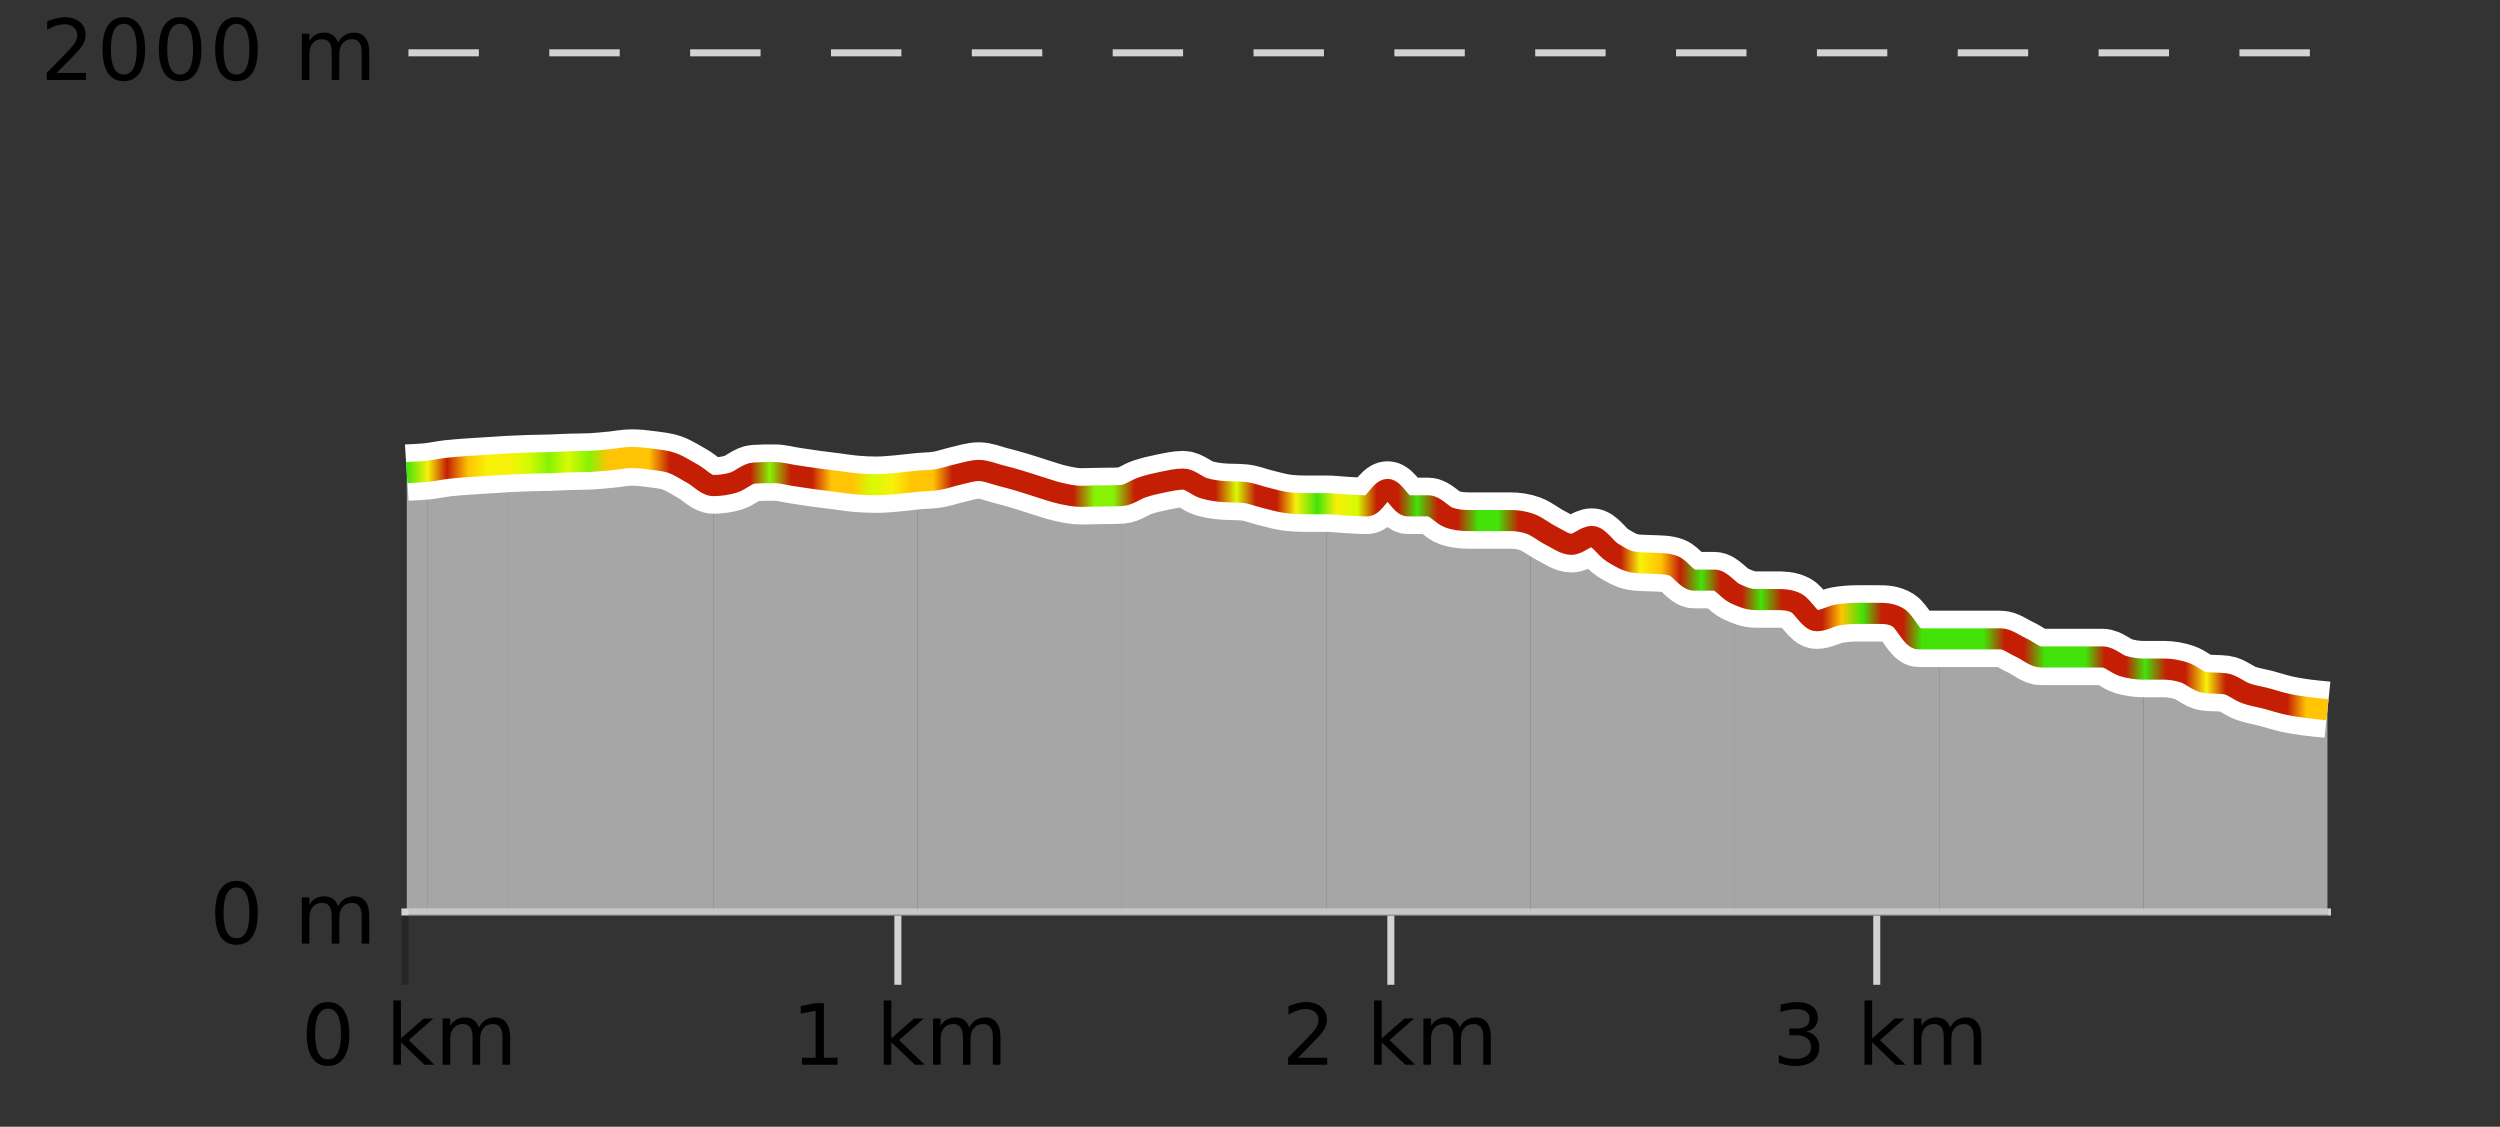
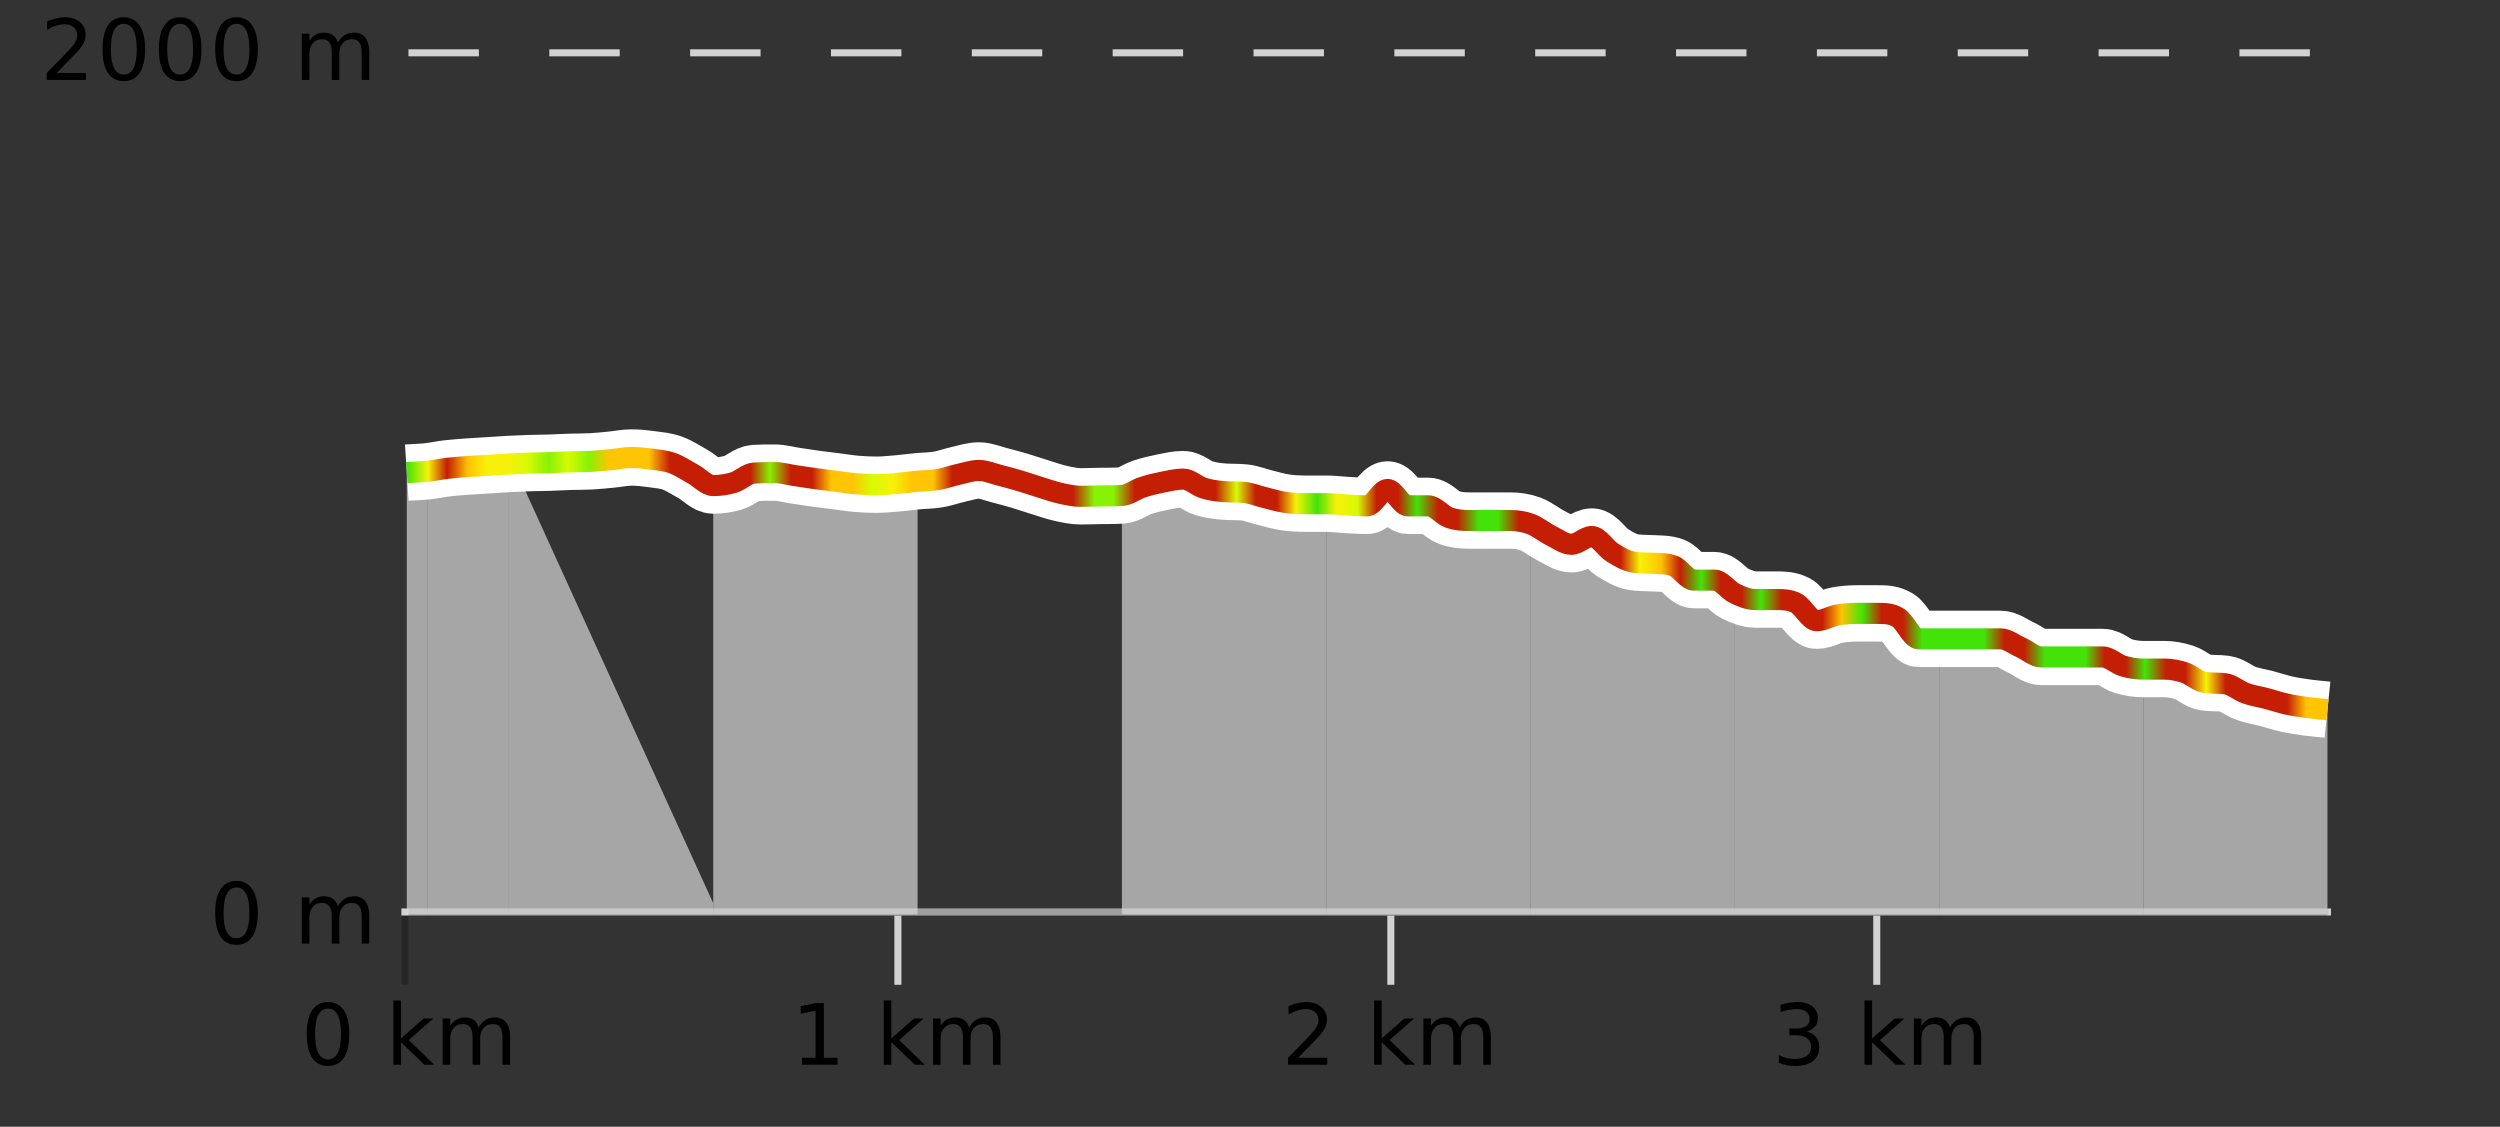
<svg xmlns="http://www.w3.org/2000/svg" width="355pt" height="160pt" viewBox="0 0 355 160" version="1.1">
  <rect x="0" y="0" width="355" height="160" fill="#333333" stroke="none" />
  <defs>
    <clipPath id="clip1">
      <path d="M 304 95 L 330.5 95 L 330.5 129.84 L 304 129.84 Z M 304 95 " />
    </clipPath>
    <clipPath id="clip2">
      <path d="M 275 90 L 305 90 L 305 129.84 L 275 129.84 Z M 275 90 " />
    </clipPath>
    <clipPath id="clip3">
      <path d="M 246 84 L 276 84 L 276 129.84 L 246 129.84 Z M 246 84 " />
    </clipPath>
    <clipPath id="clip4">
      <path d="M 217 74 L 247 74 L 247 129.84 L 217 129.84 Z M 217 74 " />
    </clipPath>
    <clipPath id="clip5">
      <path d="M 188 69 L 218 69 L 218 129.84 L 188 129.84 Z M 188 69 " />
    </clipPath>
    <clipPath id="clip6">
      <path d="M 159 68 L 189 68 L 189 129.84 L 159 129.84 Z M 159 68 " />
    </clipPath>
    <clipPath id="clip7">
-       <path d="M 130 66 L 160 66 L 160 129.84 L 130 129.84 Z M 130 66 " />
-     </clipPath>
+       </clipPath>
    <clipPath id="clip8">
      <path d="M 101 67 L 131 67 L 131 129.84 L 101 129.84 Z M 101 67 " />
    </clipPath>
    <clipPath id="clip9">
-       <path d="M 72 64 L 102 64 L 102 129.84 L 72 129.84 Z M 72 64 " />
+       <path d="M 72 64 L 102 129.84 L 72 129.84 Z M 72 64 " />
    </clipPath>
    <clipPath id="clip10">
      <path d="M 60 65 L 73 65 L 73 129.84 L 60 129.84 Z M 60 65 " />
    </clipPath>
    <clipPath id="clip11">
      <path d="M 57.762 66 L 61 66 L 61 129.84 L 57.762 129.84 Z M 57.762 66 " />
    </clipPath>
    <clipPath id="clip12">
      <path d="M 53.762 3.199 L 334.5 3.199 L 334.5 133.84 L 53.762 133.84 Z M 53.762 3.199 " />
    </clipPath>
    <clipPath id="clip13">
      <path d="M 56.262 22 L 332 22 L 332 131.34 L 56.262 131.34 Z M 56.262 22 " />
    </clipPath>
    <linearGradient id="linear0" gradientUnits="userSpaceOnUse" x1="57.76" y1="0" x2="330.5" y2="0">
      <stop offset="0" style="stop-color:rgb(26.275%,89.02%,3.529%);stop-opacity:1;" />
      <stop offset="0.011" style="stop-color:rgb(96.863%,94.51%,3.529%);stop-opacity:1;" />
      <stop offset="0.021" style="stop-color:rgb(76.863%,11.765%,1.569%);stop-opacity:1;" />
      <stop offset="0.032" style="stop-color:rgb(100%,76.863%,1.176%);stop-opacity:1;" />
      <stop offset="0.042" style="stop-color:rgb(96.863%,94.51%,3.529%);stop-opacity:1;" />
      <stop offset="0.053" style="stop-color:rgb(96.863%,94.51%,3.529%);stop-opacity:1;" />
      <stop offset="0.063" style="stop-color:rgb(84.314%,98.039%,1.176%);stop-opacity:1;" />
      <stop offset="0.074" style="stop-color:rgb(52.941%,94.902%,1.569%);stop-opacity:1;" />
      <stop offset="0.084" style="stop-color:rgb(84.314%,98.039%,1.176%);stop-opacity:1;" />
      <stop offset="0.095" style="stop-color:rgb(52.941%,94.902%,1.569%);stop-opacity:1;" />
      <stop offset="0.105" style="stop-color:rgb(100%,76.863%,1.176%);stop-opacity:1;" />
      <stop offset="0.116" style="stop-color:rgb(100%,76.863%,1.176%);stop-opacity:1;" />
      <stop offset="0.126" style="stop-color:rgb(100%,76.863%,1.176%);stop-opacity:1;" />
      <stop offset="0.137" style="stop-color:rgb(76.863%,11.765%,1.569%);stop-opacity:1;" />
      <stop offset="0.147" style="stop-color:rgb(76.863%,11.765%,1.569%);stop-opacity:1;" />
      <stop offset="0.158" style="stop-color:rgb(76.863%,11.765%,1.569%);stop-opacity:1;" />
      <stop offset="0.168" style="stop-color:rgb(76.863%,11.765%,1.569%);stop-opacity:1;" />
      <stop offset="0.179" style="stop-color:rgb(76.863%,11.765%,1.569%);stop-opacity:1;" />
      <stop offset="0.189" style="stop-color:rgb(52.941%,94.902%,1.569%);stop-opacity:1;" />
      <stop offset="0.2" style="stop-color:rgb(76.863%,11.765%,1.569%);stop-opacity:1;" />
      <stop offset="0.211" style="stop-color:rgb(76.863%,11.765%,1.569%);stop-opacity:1;" />
      <stop offset="0.221" style="stop-color:rgb(100%,76.863%,1.176%);stop-opacity:1;" />
      <stop offset="0.232" style="stop-color:rgb(100%,76.863%,1.176%);stop-opacity:1;" />
      <stop offset="0.242" style="stop-color:rgb(84.314%,98.039%,1.176%);stop-opacity:1;" />
      <stop offset="0.253" style="stop-color:rgb(96.863%,94.51%,3.529%);stop-opacity:1;" />
      <stop offset="0.263" style="stop-color:rgb(100%,76.863%,1.176%);stop-opacity:1;" />
      <stop offset="0.274" style="stop-color:rgb(100%,76.863%,1.176%);stop-opacity:1;" />
      <stop offset="0.284" style="stop-color:rgb(76.863%,11.765%,1.569%);stop-opacity:1;" />
      <stop offset="0.295" style="stop-color:rgb(76.863%,11.765%,1.569%);stop-opacity:1;" />
      <stop offset="0.305" style="stop-color:rgb(76.863%,11.765%,1.569%);stop-opacity:1;" />
      <stop offset="0.316" style="stop-color:rgb(76.863%,11.765%,1.569%);stop-opacity:1;" />
      <stop offset="0.326" style="stop-color:rgb(76.863%,11.765%,1.569%);stop-opacity:1;" />
      <stop offset="0.337" style="stop-color:rgb(76.863%,11.765%,1.569%);stop-opacity:1;" />
      <stop offset="0.347" style="stop-color:rgb(76.863%,11.765%,1.569%);stop-opacity:1;" />
      <stop offset="0.358" style="stop-color:rgb(52.941%,94.902%,1.569%);stop-opacity:1;" />
      <stop offset="0.368" style="stop-color:rgb(52.941%,94.902%,1.569%);stop-opacity:1;" />
      <stop offset="0.379" style="stop-color:rgb(76.863%,11.765%,1.569%);stop-opacity:1;" />
      <stop offset="0.389" style="stop-color:rgb(76.863%,11.765%,1.569%);stop-opacity:1;" />
      <stop offset="0.4" style="stop-color:rgb(76.863%,11.765%,1.569%);stop-opacity:1;" />
      <stop offset="0.411" style="stop-color:rgb(76.863%,11.765%,1.569%);stop-opacity:1;" />
      <stop offset="0.421" style="stop-color:rgb(76.863%,11.765%,1.569%);stop-opacity:1;" />
      <stop offset="0.432" style="stop-color:rgb(84.314%,98.039%,1.176%);stop-opacity:1;" />
      <stop offset="0.442" style="stop-color:rgb(76.863%,11.765%,1.569%);stop-opacity:1;" />
      <stop offset="0.453" style="stop-color:rgb(76.863%,11.765%,1.569%);stop-opacity:1;" />
      <stop offset="0.463" style="stop-color:rgb(96.863%,94.51%,3.529%);stop-opacity:1;" />
      <stop offset="0.474" style="stop-color:rgb(26.275%,89.02%,3.529%);stop-opacity:1;" />
      <stop offset="0.484" style="stop-color:rgb(96.863%,94.51%,3.529%);stop-opacity:1;" />
      <stop offset="0.495" style="stop-color:rgb(84.314%,98.039%,1.176%);stop-opacity:1;" />
      <stop offset="0.505" style="stop-color:rgb(76.863%,11.765%,1.569%);stop-opacity:1;" />
      <stop offset="0.516" style="stop-color:rgb(76.863%,11.765%,1.569%);stop-opacity:1;" />
      <stop offset="0.526" style="stop-color:rgb(26.275%,89.02%,3.529%);stop-opacity:1;" />
      <stop offset="0.537" style="stop-color:rgb(76.863%,11.765%,1.569%);stop-opacity:1;" />
      <stop offset="0.547" style="stop-color:rgb(76.863%,11.765%,1.569%);stop-opacity:1;" />
      <stop offset="0.558" style="stop-color:rgb(26.275%,89.02%,3.529%);stop-opacity:1;" />
      <stop offset="0.568" style="stop-color:rgb(26.275%,89.02%,3.529%);stop-opacity:1;" />
      <stop offset="0.579" style="stop-color:rgb(76.863%,11.765%,1.569%);stop-opacity:1;" />
      <stop offset="0.589" style="stop-color:rgb(76.863%,11.765%,1.569%);stop-opacity:1;" />
      <stop offset="0.6" style="stop-color:rgb(76.863%,11.765%,1.569%);stop-opacity:1;" />
      <stop offset="0.611" style="stop-color:rgb(76.863%,11.765%,1.569%);stop-opacity:1;" />
      <stop offset="0.621" style="stop-color:rgb(76.863%,11.765%,1.569%);stop-opacity:1;" />
      <stop offset="0.632" style="stop-color:rgb(76.863%,11.765%,1.569%);stop-opacity:1;" />
      <stop offset="0.642" style="stop-color:rgb(96.863%,94.51%,3.529%);stop-opacity:1;" />
      <stop offset="0.653" style="stop-color:rgb(100%,76.863%,1.176%);stop-opacity:1;" />
      <stop offset="0.663" style="stop-color:rgb(76.863%,11.765%,1.569%);stop-opacity:1;" />
      <stop offset="0.674" style="stop-color:rgb(26.275%,89.02%,3.529%);stop-opacity:1;" />
      <stop offset="0.684" style="stop-color:rgb(76.863%,11.765%,1.569%);stop-opacity:1;" />
      <stop offset="0.695" style="stop-color:rgb(76.863%,11.765%,1.569%);stop-opacity:1;" />
      <stop offset="0.705" style="stop-color:rgb(26.275%,89.02%,3.529%);stop-opacity:1;" />
      <stop offset="0.716" style="stop-color:rgb(76.863%,11.765%,1.569%);stop-opacity:1;" />
      <stop offset="0.726" style="stop-color:rgb(76.863%,11.765%,1.569%);stop-opacity:1;" />
      <stop offset="0.737" style="stop-color:rgb(76.863%,11.765%,1.569%);stop-opacity:1;" />
      <stop offset="0.747" style="stop-color:rgb(100%,76.863%,1.176%);stop-opacity:1;" />
      <stop offset="0.758" style="stop-color:rgb(26.275%,89.02%,3.529%);stop-opacity:1;" />
      <stop offset="0.768" style="stop-color:rgb(76.863%,11.765%,1.569%);stop-opacity:1;" />
      <stop offset="0.779" style="stop-color:rgb(76.863%,11.765%,1.569%);stop-opacity:1;" />
      <stop offset="0.789" style="stop-color:rgb(26.275%,89.02%,3.529%);stop-opacity:1;" />
      <stop offset="0.8" style="stop-color:rgb(26.275%,89.02%,3.529%);stop-opacity:1;" />
      <stop offset="0.811" style="stop-color:rgb(26.275%,89.02%,3.529%);stop-opacity:1;" />
      <stop offset="0.821" style="stop-color:rgb(26.275%,89.02%,3.529%);stop-opacity:1;" />
      <stop offset="0.832" style="stop-color:rgb(76.863%,11.765%,1.569%);stop-opacity:1;" />
      <stop offset="0.842" style="stop-color:rgb(76.863%,11.765%,1.569%);stop-opacity:1;" />
      <stop offset="0.853" style="stop-color:rgb(26.275%,89.02%,3.529%);stop-opacity:1;" />
      <stop offset="0.863" style="stop-color:rgb(26.275%,89.02%,3.529%);stop-opacity:1;" />
      <stop offset="0.874" style="stop-color:rgb(26.275%,89.02%,3.529%);stop-opacity:1;" />
      <stop offset="0.884" style="stop-color:rgb(76.863%,11.765%,1.569%);stop-opacity:1;" />
      <stop offset="0.895" style="stop-color:rgb(76.863%,11.765%,1.569%);stop-opacity:1;" />
      <stop offset="0.905" style="stop-color:rgb(26.275%,89.02%,3.529%);stop-opacity:1;" />
      <stop offset="0.916" style="stop-color:rgb(76.863%,11.765%,1.569%);stop-opacity:1;" />
      <stop offset="0.926" style="stop-color:rgb(76.863%,11.765%,1.569%);stop-opacity:1;" />
      <stop offset="0.937" style="stop-color:rgb(96.863%,94.51%,3.529%);stop-opacity:1;" />
      <stop offset="0.947" style="stop-color:rgb(76.863%,11.765%,1.569%);stop-opacity:1;" />
      <stop offset="0.958" style="stop-color:rgb(76.863%,11.765%,1.569%);stop-opacity:1;" />
      <stop offset="0.968" style="stop-color:rgb(76.863%,11.765%,1.569%);stop-opacity:1;" />
      <stop offset="0.979" style="stop-color:rgb(76.863%,11.765%,1.569%);stop-opacity:1;" />
      <stop offset="0.989" style="stop-color:rgb(100%,76.863%,1.176%);stop-opacity:1;" />
      <stop offset="1" style="stop-color:rgb(100%,76.863%,1.176%);stop-opacity:1;" />
    </linearGradient>
  </defs>
  <g id="surface1">
    <path style="fill:none;stroke-width:1;stroke-linecap:butt;stroke-linejoin:miter;stroke:rgb(0%,0%,0%);stroke-opacity:0.247;stroke-miterlimit:10;" d="M 57.5 130 L 57.5 139.84 " />
    <path style="fill:none;stroke-width:1;stroke-linecap:butt;stroke-linejoin:miter;stroke:rgb(82.353%,82.353%,82.353%);stroke-opacity:1;stroke-miterlimit:10;" d="M 127.5 130 L 127.5 139.84 " />
    <path style="fill:none;stroke-width:1;stroke-linecap:butt;stroke-linejoin:miter;stroke:rgb(82.353%,82.353%,82.353%);stroke-opacity:1;stroke-miterlimit:10;" d="M 197.5 130 L 197.5 139.84 " />
    <path style="fill:none;stroke-width:1;stroke-linecap:butt;stroke-linejoin:miter;stroke:rgb(82.353%,82.353%,82.353%);stroke-opacity:1;stroke-miterlimit:10;" d="M 266.5 130 L 266.5 139.84 " />
    <path style="fill:none;stroke-width:1;stroke-linecap:butt;stroke-linejoin:miter;stroke:rgb(82.353%,82.353%,82.353%);stroke-opacity:1;stroke-miterlimit:10;" d="M 57 129.5 L 331 129.5 " />
    <path style=" stroke:none;fill-rule:nonzero;fill:rgb(0%,0%,0%);fill-opacity:1;" d="M 46.574 143.227 C 45.969 143.227 45.512 143.531 45.199 144.133 C 44.895 144.727 44.746 145.629 44.746 146.836 C 44.746 148.035 44.895 148.938 45.199 149.539 C 45.512 150.133 45.969 150.43 46.574 150.43 C 47.188 150.43 47.645 150.133 47.949 149.539 C 48.262 148.938 48.418 148.035 48.418 146.836 C 48.418 145.629 48.262 144.727 47.949 144.133 C 47.645 143.531 47.188 143.227 46.574 143.227 Z M 46.574 142.289 C 47.551 142.289 48.301 142.68 48.824 143.461 C 49.344 144.234 49.605 145.359 49.605 146.836 C 49.605 148.305 49.344 149.43 48.824 150.211 C 48.301 150.984 47.551 151.367 46.574 151.367 C 45.594 151.367 44.844 150.984 44.324 150.211 C 43.812 149.43 43.559 148.305 43.559 146.836 C 43.559 145.359 43.812 144.234 44.324 143.461 C 44.844 142.68 45.594 142.289 46.574 142.289 Z M 55.855 142.07 L 56.934 142.07 L 56.934 147.461 L 60.152 144.633 L 61.527 144.633 L 58.043 147.695 L 61.684 151.195 L 60.277 151.195 L 56.934 147.992 L 56.934 151.195 L 55.855 151.195 Z M 67.996 145.898 C 68.266 145.41 68.59 145.051 68.965 144.82 C 69.34 144.594 69.781 144.477 70.293 144.477 C 70.98 144.477 71.504 144.719 71.871 145.195 C 72.246 145.676 72.434 146.352 72.434 147.227 L 72.434 151.195 L 71.355 151.195 L 71.355 147.273 C 71.355 146.641 71.238 146.172 71.012 145.867 C 70.793 145.566 70.453 145.414 69.996 145.414 C 69.434 145.414 68.988 145.602 68.668 145.977 C 68.344 146.344 68.184 146.848 68.184 147.492 L 68.184 151.195 L 67.105 151.195 L 67.105 147.273 C 67.105 146.641 66.988 146.172 66.762 145.867 C 66.543 145.566 66.199 145.414 65.73 145.414 C 65.176 145.414 64.738 145.602 64.418 145.977 C 64.094 146.344 63.934 146.848 63.934 147.492 L 63.934 151.195 L 62.855 151.195 L 62.855 144.633 L 63.934 144.633 L 63.934 145.648 C 64.184 145.254 64.48 144.961 64.824 144.773 C 65.168 144.578 65.574 144.477 66.043 144.477 C 66.52 144.477 66.926 144.598 67.262 144.836 C 67.594 145.078 67.84 145.43 67.996 145.898 Z M 42.762 140.055 " />
    <path style=" stroke:none;fill-rule:nonzero;fill:rgb(0%,0%,0%);fill-opacity:1;" d="M 113.879 150.195 L 115.816 150.195 L 115.816 143.523 L 113.707 143.945 L 113.707 142.867 L 115.801 142.445 L 116.988 142.445 L 116.988 150.195 L 118.926 150.195 L 118.926 151.195 L 113.879 151.195 Z M 125.488 142.07 L 126.566 142.07 L 126.566 147.461 L 129.785 144.633 L 131.16 144.633 L 127.676 147.695 L 131.316 151.195 L 129.91 151.195 L 126.566 147.992 L 126.566 151.195 L 125.488 151.195 Z M 137.629 145.898 C 137.898 145.41 138.223 145.051 138.598 144.82 C 138.973 144.594 139.414 144.477 139.926 144.477 C 140.613 144.477 141.137 144.719 141.504 145.195 C 141.879 145.676 142.066 146.352 142.066 147.227 L 142.066 151.195 L 140.988 151.195 L 140.988 147.273 C 140.988 146.641 140.871 146.172 140.645 145.867 C 140.426 145.566 140.086 145.414 139.629 145.414 C 139.066 145.414 138.621 145.602 138.301 145.977 C 137.977 146.344 137.816 146.848 137.816 147.492 L 137.816 151.195 L 136.738 151.195 L 136.738 147.273 C 136.738 146.641 136.621 146.172 136.395 145.867 C 136.176 145.566 135.832 145.414 135.363 145.414 C 134.809 145.414 134.371 145.602 134.051 145.977 C 133.727 146.344 133.566 146.848 133.566 147.492 L 133.566 151.195 L 132.488 151.195 L 132.488 144.633 L 133.566 144.633 L 133.566 145.648 C 133.816 145.254 134.113 144.961 134.457 144.773 C 134.801 144.578 135.207 144.477 135.676 144.477 C 136.152 144.477 136.559 144.598 136.895 144.836 C 137.227 145.078 137.473 145.43 137.629 145.898 Z M 112.395 140.055 " />
    <path style=" stroke:none;fill-rule:nonzero;fill:rgb(0%,0%,0%);fill-opacity:1;" d="M 184.328 150.195 L 188.469 150.195 L 188.469 151.195 L 182.906 151.195 L 182.906 150.195 C 183.352 149.738 183.961 149.117 184.734 148.336 C 185.516 147.547 186.004 147.035 186.203 146.805 C 186.586 146.391 186.852 146.035 187 145.742 C 187.156 145.441 187.234 145.148 187.234 144.867 C 187.234 144.398 187.066 144.02 186.734 143.727 C 186.41 143.438 185.988 143.289 185.469 143.289 C 185.094 143.289 184.695 143.352 184.281 143.477 C 183.875 143.602 183.438 143.801 182.969 144.07 L 182.969 142.867 C 183.445 142.68 183.891 142.539 184.297 142.445 C 184.711 142.344 185.094 142.289 185.438 142.289 C 186.344 142.289 187.066 142.52 187.609 142.977 C 188.148 143.426 188.422 144.031 188.422 144.789 C 188.422 145.145 188.352 145.484 188.219 145.805 C 188.082 146.129 187.836 146.508 187.484 146.945 C 187.379 147.062 187.066 147.391 186.547 147.93 C 186.023 148.473 185.285 149.227 184.328 150.195 Z M 195.125 142.07 L 196.203 142.07 L 196.203 147.461 L 199.422 144.633 L 200.797 144.633 L 197.312 147.695 L 200.953 151.195 L 199.547 151.195 L 196.203 147.992 L 196.203 151.195 L 195.125 151.195 Z M 207.266 145.898 C 207.535 145.41 207.859 145.051 208.234 144.82 C 208.609 144.594 209.051 144.477 209.562 144.477 C 210.25 144.477 210.773 144.719 211.141 145.195 C 211.516 145.676 211.703 146.352 211.703 147.227 L 211.703 151.195 L 210.625 151.195 L 210.625 147.273 C 210.625 146.641 210.508 146.172 210.281 145.867 C 210.062 145.566 209.723 145.414 209.266 145.414 C 208.703 145.414 208.258 145.602 207.938 145.977 C 207.613 146.344 207.453 146.848 207.453 147.492 L 207.453 151.195 L 206.375 151.195 L 206.375 147.273 C 206.375 146.641 206.258 146.172 206.031 145.867 C 205.812 145.566 205.469 145.414 205 145.414 C 204.445 145.414 204.008 145.602 203.688 145.977 C 203.363 146.344 203.203 146.848 203.203 147.492 L 203.203 151.195 L 202.125 151.195 L 202.125 144.633 L 203.203 144.633 L 203.203 145.648 C 203.453 145.254 203.75 144.961 204.094 144.773 C 204.438 144.578 204.844 144.477 205.312 144.477 C 205.789 144.477 206.195 144.598 206.531 144.836 C 206.863 145.078 207.109 145.43 207.266 145.898 Z M 182.031 140.055 " />
    <path style=" stroke:none;fill-rule:nonzero;fill:rgb(0%,0%,0%);fill-opacity:1;" d="M 256.543 146.477 C 257.105 146.602 257.543 146.859 257.855 147.242 C 258.176 147.617 258.34 148.086 258.34 148.648 C 258.34 149.516 258.043 150.188 257.449 150.664 C 256.855 151.133 256.012 151.367 254.918 151.367 C 254.551 151.367 254.172 151.328 253.777 151.258 C 253.391 151.188 252.996 151.078 252.59 150.93 L 252.59 149.789 C 252.91 149.977 253.266 150.125 253.652 150.227 C 254.047 150.32 254.457 150.367 254.887 150.367 C 255.625 150.367 256.188 150.223 256.574 149.93 C 256.969 149.641 257.168 149.211 257.168 148.648 C 257.168 148.141 256.984 147.738 256.621 147.445 C 256.254 147.156 255.754 147.008 255.121 147.008 L 254.09 147.008 L 254.09 146.039 L 255.168 146.039 C 255.738 146.039 256.184 145.926 256.496 145.695 C 256.809 145.457 256.965 145.117 256.965 144.68 C 256.965 144.234 256.801 143.891 256.48 143.648 C 256.168 143.41 255.715 143.289 255.121 143.289 C 254.785 143.289 254.434 143.328 254.059 143.398 C 253.691 143.461 253.285 143.566 252.84 143.711 L 252.84 142.664 C 253.297 142.539 253.719 142.445 254.105 142.383 C 254.5 142.32 254.871 142.289 255.215 142.289 C 256.121 142.289 256.832 142.492 257.355 142.898 C 257.875 143.305 258.137 143.859 258.137 144.555 C 258.137 145.047 257.996 145.457 257.715 145.789 C 257.441 146.125 257.051 146.352 256.543 146.477 Z M 264.762 142.07 L 265.84 142.07 L 265.84 147.461 L 269.059 144.633 L 270.434 144.633 L 266.949 147.695 L 270.59 151.195 L 269.184 151.195 L 265.84 147.992 L 265.84 151.195 L 264.762 151.195 Z M 276.902 145.898 C 277.172 145.41 277.496 145.051 277.871 144.82 C 278.246 144.594 278.688 144.477 279.199 144.477 C 279.887 144.477 280.41 144.719 280.777 145.195 C 281.152 145.676 281.34 146.352 281.34 147.227 L 281.34 151.195 L 280.262 151.195 L 280.262 147.273 C 280.262 146.641 280.145 146.172 279.918 145.867 C 279.699 145.566 279.359 145.414 278.902 145.414 C 278.34 145.414 277.895 145.602 277.574 145.977 C 277.25 146.344 277.09 146.848 277.09 147.492 L 277.09 151.195 L 276.012 151.195 L 276.012 147.273 C 276.012 146.641 275.895 146.172 275.668 145.867 C 275.449 145.566 275.105 145.414 274.637 145.414 C 274.082 145.414 273.645 145.602 273.324 145.977 C 273 146.344 272.84 146.848 272.84 147.492 L 272.84 151.195 L 271.762 151.195 L 271.762 144.633 L 272.84 144.633 L 272.84 145.648 C 273.09 145.254 273.387 144.961 273.73 144.773 C 274.074 144.578 274.48 144.477 274.949 144.477 C 275.426 144.477 275.832 144.598 276.168 144.836 C 276.5 145.078 276.746 145.43 276.902 145.898 Z M 251.668 140.055 " />
    <path style="fill:none;stroke-width:1;stroke-linecap:butt;stroke-linejoin:miter;stroke:rgb(82.353%,82.353%,82.353%);stroke-opacity:1;stroke-dasharray:10,10;stroke-miterlimit:10;" d="M 58 7.5 L 330.5 7.5 " />
    <path style="fill:none;stroke-width:1;stroke-linecap:butt;stroke-linejoin:miter;stroke:rgb(0%,0%,0%);stroke-opacity:0.247;stroke-miterlimit:10;" d="M 58 129.5 L 330.5 129.5 " />
    <g clip-path="url(#clip1)" clip-rule="nonzero">
      <path style=" stroke:none;fill-rule:nonzero;fill:rgb(84.706%,84.706%,84.706%);fill-opacity:0.698;" d="M 304.387 95.012 C 305.355 95.012 306.32 95.012 307.289 95.012 C 308.254 95.012 309.223 95.184 310.191 95.5 C 311.156 95.816 312.125 96.777 313.09 96.91 C 314.059 97.043 315.023 96.969 315.992 97.094 C 316.961 97.223 317.926 98.098 318.895 98.445 C 319.859 98.793 320.828 98.926 321.797 99.18 C 322.762 99.434 323.73 99.762 324.695 99.977 C 325.664 100.191 326.633 100.336 327.598 100.469 C 328.566 100.602 329.531 100.672 330.5 100.773 L 330.5 129.84 L 304.387 129.84 Z M 304.387 95.012 " />
    </g>
    <g clip-path="url(#clip2)" clip-rule="nonzero">
      <path style=" stroke:none;fill-rule:nonzero;fill:rgb(84.706%,84.706%,84.706%);fill-opacity:0.698;" d="M 275.371 90.719 C 276.34 90.719 277.305 90.719 278.273 90.719 C 279.242 90.719 280.207 90.719 281.176 90.719 C 282.141 90.719 283.109 90.719 284.074 90.719 C 285.043 90.719 286.012 91.516 286.977 91.945 C 287.945 92.375 288.91 93.293 289.879 93.293 C 290.848 93.293 291.812 93.293 292.781 93.293 C 293.746 93.293 294.715 93.293 295.684 93.293 C 296.648 93.293 297.617 93.293 298.582 93.293 C 299.551 93.293 300.52 94.293 301.484 94.582 C 302.453 94.867 303.418 94.867 304.387 95.012 L 304.387 129.84 L 275.371 129.84 Z M 275.371 90.719 " />
    </g>
    <g clip-path="url(#clip3)" clip-rule="nonzero">
      <path style=" stroke:none;fill-rule:nonzero;fill:rgb(84.706%,84.706%,84.706%);fill-opacity:0.698;" d="M 246.355 84.277 C 247.324 84.566 248.293 85.137 249.258 85.137 C 250.227 85.137 251.191 85.137 252.16 85.137 C 253.125 85.137 254.094 85.137 255.062 85.629 C 256.027 86.117 256.996 88.141 257.961 88.141 C 258.93 88.141 259.898 87.52 260.863 87.344 C 261.832 87.172 262.797 87.102 263.766 87.102 C 264.734 87.102 265.699 87.102 266.668 87.102 C 267.633 87.102 268.602 87.109 269.57 87.715 C 270.535 88.316 271.504 90.719 272.469 90.719 C 273.438 90.719 274.406 90.719 275.371 90.719 L 275.371 129.84 L 246.355 129.84 Z M 246.355 84.277 " />
    </g>
    <g clip-path="url(#clip4)" clip-rule="nonzero">
      <path style=" stroke:none;fill-rule:nonzero;fill:rgb(84.706%,84.706%,84.706%);fill-opacity:0.698;" d="M 217.344 74.406 C 218.309 74.957 219.277 75.582 220.242 76.062 C 221.211 76.543 222.176 77.289 223.145 77.289 C 224.113 77.289 225.078 76.184 226.047 76.184 C 227.012 76.184 227.98 77.852 228.949 78.453 C 229.914 79.059 230.883 79.629 231.848 79.805 C 232.816 79.977 233.785 79.93 234.75 79.988 C 235.719 80.043 236.684 79.992 237.652 80.355 C 238.621 80.719 239.586 82.379 240.555 82.379 C 241.52 82.379 242.488 82.379 243.457 82.379 C 244.422 82.379 245.391 83.645 246.355 84.277 L 246.355 129.84 L 217.344 129.84 Z M 217.344 74.406 " />
    </g>
    <g clip-path="url(#clip5)" clip-rule="nonzero">
      <path style=" stroke:none;fill-rule:nonzero;fill:rgb(84.706%,84.706%,84.706%);fill-opacity:0.698;" d="M 188.328 71.523 C 189.293 71.586 190.262 71.656 191.227 71.707 C 192.195 71.758 193.164 71.832 194.129 71.832 C 195.098 71.832 196.062 69.5 197.031 69.5 C 198 69.5 198.965 71.832 199.934 71.832 C 200.898 71.832 201.867 71.832 202.836 71.832 C 203.801 71.832 204.77 73.141 205.734 73.488 C 206.703 73.836 207.672 73.918 208.637 73.918 C 209.605 73.918 210.57 73.918 211.539 73.918 C 212.508 73.918 213.473 73.918 214.441 73.918 C 215.406 73.918 216.375 74.242 217.344 74.406 L 217.344 129.84 L 188.328 129.84 Z M 188.328 71.523 " />
    </g>
    <g clip-path="url(#clip6)" clip-rule="nonzero">
      <path style=" stroke:none;fill-rule:nonzero;fill:rgb(84.706%,84.706%,84.706%);fill-opacity:0.698;" d="M 159.312 70.359 C 160.277 69.973 161.246 69.512 162.215 69.195 C 163.18 68.879 164.148 68.652 165.113 68.457 C 166.082 68.266 167.051 68.031 168.016 68.031 C 168.984 68.031 169.949 69.02 170.918 69.316 C 171.887 69.613 172.852 69.738 173.82 69.809 C 174.785 69.879 175.754 69.832 176.723 69.93 C 177.688 70.031 178.656 70.43 179.621 70.668 C 180.59 70.902 181.559 71.199 182.523 71.34 C 183.492 71.484 184.457 71.523 185.426 71.523 C 186.395 71.523 187.359 71.523 188.328 71.523 L 188.328 129.84 L 159.312 129.84 Z M 159.312 70.359 " />
    </g>
    <g clip-path="url(#clip7)" clip-rule="nonzero">
      <path style=" stroke:none;fill-rule:nonzero;fill:rgb(84.706%,84.706%,84.706%);fill-opacity:0.698;" d="M 130.297 68.336 C 131.266 68.254 132.23 68.254 133.199 68.09 C 134.164 67.926 135.133 67.57 136.102 67.355 C 137.066 67.141 138.035 66.805 139 66.805 C 139.969 66.805 140.938 67.23 141.902 67.477 C 142.871 67.723 143.836 67.988 144.805 68.273 C 145.773 68.562 146.738 68.898 147.707 69.195 C 148.672 69.492 149.641 69.84 150.609 70.055 C 151.574 70.27 152.543 70.48 153.508 70.48 C 154.477 70.48 155.445 70.441 156.41 70.422 C 157.379 70.402 158.344 70.379 159.312 70.359 L 159.312 129.84 L 130.297 129.84 Z M 130.297 68.336 " />
    </g>
    <g clip-path="url(#clip8)" clip-rule="nonzero">
      <path style=" stroke:none;fill-rule:nonzero;fill:rgb(84.706%,84.706%,84.706%);fill-opacity:0.698;" d="M 101.281 68.949 C 102.25 68.805 103.215 68.816 104.184 68.52 C 105.152 68.223 106.117 67.23 107.086 67.172 C 108.051 67.109 109.02 67.109 109.988 67.109 C 110.953 67.109 111.922 67.395 112.887 67.539 C 113.855 67.684 114.824 67.836 115.789 67.969 C 116.758 68.102 117.723 68.215 118.691 68.336 C 119.66 68.457 120.625 68.621 121.594 68.703 C 122.559 68.785 123.527 68.828 124.496 68.828 C 125.461 68.828 126.43 68.723 127.395 68.645 C 128.363 68.562 129.328 68.438 130.297 68.336 L 130.297 129.84 L 101.281 129.84 Z M 101.281 68.949 " />
    </g>
    <g clip-path="url(#clip9)" clip-rule="nonzero">
      <path style=" stroke:none;fill-rule:nonzero;fill:rgb(84.706%,84.706%,84.706%);fill-opacity:0.698;" d="M 72.266 65.883 C 73.234 65.844 74.203 65.793 75.168 65.762 C 76.137 65.73 77.102 65.73 78.07 65.699 C 79.039 65.668 80.004 65.605 80.973 65.578 C 81.938 65.547 82.906 65.566 83.875 65.516 C 84.84 65.465 85.809 65.363 86.773 65.27 C 87.742 65.18 88.711 64.965 89.676 64.965 C 90.645 64.965 91.609 65.074 92.578 65.207 C 93.547 65.34 94.512 65.414 95.48 65.762 C 96.445 66.109 97.414 66.762 98.379 67.293 C 99.348 67.824 100.316 68.398 101.281 68.949 L 101.281 129.84 L 72.266 129.84 Z M 72.266 65.883 " />
    </g>
    <g clip-path="url(#clip10)" clip-rule="nonzero">
      <path style=" stroke:none;fill-rule:nonzero;fill:rgb(84.706%,84.706%,84.706%);fill-opacity:0.698;" d="M 60.66 66.926 C 61.629 66.781 62.598 66.609 63.562 66.496 C 64.531 66.383 65.496 66.324 66.465 66.25 C 67.43 66.18 68.398 66.129 69.367 66.066 C 70.332 66.008 71.301 65.945 72.266 65.883 L 72.266 129.84 L 60.66 129.84 Z M 60.66 66.926 " />
    </g>
    <g clip-path="url(#clip11)" clip-rule="nonzero">
      <path style=" stroke:none;fill-rule:nonzero;fill:rgb(84.706%,84.706%,84.706%);fill-opacity:0.698;" d="M 57.762 67.109 C 58.727 67.047 59.695 66.988 60.66 66.926 L 60.66 129.84 L 57.762 129.84 Z M 57.762 67.109 " />
    </g>
    <g clip-path="url(#clip12)" clip-rule="nonzero">
      <path style="fill:none;stroke-width:8;stroke-linecap:butt;stroke-linejoin:miter;stroke:rgb(100%,100%,100%);stroke-opacity:1;stroke-miterlimit:10;" d="M 57.762 67.109 C 58.727 67.047 59.695 67.027 60.66 66.926 C 61.629 66.824 62.598 66.609 63.562 66.496 C 64.531 66.383 65.496 66.324 66.465 66.25 C 67.43 66.18 68.398 66.129 69.367 66.066 C 70.332 66.008 71.301 65.934 72.266 65.883 C 73.234 65.832 74.203 65.793 75.168 65.762 C 76.137 65.73 77.102 65.73 78.07 65.699 C 79.039 65.668 80.004 65.605 80.973 65.578 C 81.938 65.547 82.906 65.566 83.875 65.516 C 84.84 65.465 85.809 65.363 86.773 65.27 C 87.742 65.18 88.711 64.965 89.676 64.965 C 90.645 64.965 91.609 65.074 92.578 65.207 C 93.547 65.34 94.512 65.414 95.48 65.762 C 96.445 66.109 97.414 66.762 98.379 67.293 C 99.348 67.824 100.316 68.949 101.281 68.949 C 102.25 68.949 103.215 68.816 104.184 68.52 C 105.152 68.223 106.117 67.23 107.086 67.172 C 108.051 67.109 109.02 67.109 109.988 67.109 C 110.953 67.109 111.922 67.395 112.887 67.539 C 113.855 67.684 114.824 67.836 115.789 67.969 C 116.758 68.102 117.723 68.215 118.691 68.336 C 119.66 68.457 120.625 68.621 121.594 68.703 C 122.559 68.785 123.527 68.828 124.496 68.828 C 125.461 68.828 126.43 68.723 127.395 68.645 C 128.363 68.562 129.328 68.43 130.297 68.336 C 131.266 68.242 132.23 68.254 133.199 68.09 C 134.164 67.926 135.133 67.57 136.102 67.355 C 137.066 67.141 138.035 66.805 139 66.805 C 139.969 66.805 140.938 67.23 141.902 67.477 C 142.871 67.723 143.836 67.988 144.805 68.273 C 145.773 68.562 146.738 68.898 147.707 69.195 C 148.672 69.492 149.641 69.84 150.609 70.055 C 151.574 70.27 152.543 70.48 153.508 70.48 C 154.477 70.48 155.445 70.426 156.41 70.422 C 157.379 70.414 158.344 70.422 159.312 70.359 C 160.277 70.297 161.246 69.512 162.215 69.195 C 163.18 68.879 164.148 68.652 165.113 68.457 C 166.082 68.266 167.051 68.031 168.016 68.031 C 168.984 68.031 169.949 69.02 170.918 69.316 C 171.887 69.613 172.852 69.738 173.82 69.809 C 174.785 69.879 175.754 69.832 176.723 69.93 C 177.688 70.031 178.656 70.43 179.621 70.668 C 180.59 70.902 181.559 71.199 182.523 71.34 C 183.492 71.484 184.457 71.523 185.426 71.523 C 186.395 71.523 187.359 71.523 188.328 71.523 C 189.293 71.523 190.262 71.656 191.227 71.707 C 192.195 71.758 193.164 71.832 194.129 71.832 C 195.098 71.832 196.062 69.5 197.031 69.5 C 198 69.5 198.965 71.832 199.934 71.832 C 200.898 71.832 201.867 71.832 202.836 71.832 C 203.801 71.832 204.77 73.141 205.734 73.488 C 206.703 73.836 207.672 73.918 208.637 73.918 C 209.605 73.918 210.57 73.918 211.539 73.918 C 212.508 73.918 213.473 73.918 214.441 73.918 C 215.406 73.918 216.375 74.051 217.344 74.406 C 218.309 74.766 219.277 75.582 220.242 76.062 C 221.211 76.543 222.176 77.289 223.145 77.289 C 224.113 77.289 225.078 76.184 226.047 76.184 C 227.012 76.184 227.98 77.852 228.949 78.453 C 229.914 79.059 230.883 79.629 231.848 79.805 C 232.816 79.977 233.785 79.93 234.75 79.988 C 235.719 80.043 236.684 79.992 237.652 80.355 C 238.621 80.719 239.586 82.379 240.555 82.379 C 241.52 82.379 242.488 82.379 243.457 82.379 C 244.422 82.379 245.391 83.82 246.355 84.277 C 247.324 84.738 248.293 85.137 249.258 85.137 C 250.227 85.137 251.191 85.137 252.16 85.137 C 253.125 85.137 254.094 85.137 255.062 85.629 C 256.027 86.117 256.996 88.141 257.961 88.141 C 258.93 88.141 259.898 87.52 260.863 87.344 C 261.832 87.172 262.797 87.102 263.766 87.102 C 264.734 87.102 265.699 87.102 266.668 87.102 C 267.633 87.102 268.602 87.109 269.57 87.715 C 270.535 88.316 271.504 90.719 272.469 90.719 C 273.438 90.719 274.406 90.719 275.371 90.719 C 276.34 90.719 277.305 90.719 278.273 90.719 C 279.242 90.719 280.207 90.719 281.176 90.719 C 282.141 90.719 283.109 90.719 284.074 90.719 C 285.043 90.719 286.012 91.516 286.977 91.945 C 287.945 92.375 288.91 93.293 289.879 93.293 C 290.848 93.293 291.812 93.293 292.781 93.293 C 293.746 93.293 294.715 93.293 295.684 93.293 C 296.648 93.293 297.617 93.293 298.582 93.293 C 299.551 93.293 300.52 94.293 301.484 94.582 C 302.453 94.867 303.418 95.012 304.387 95.012 C 305.355 95.012 306.32 95.012 307.289 95.012 C 308.254 95.012 309.223 95.184 310.191 95.5 C 311.156 95.816 312.125 96.777 313.09 96.91 C 314.059 97.043 315.023 96.969 315.992 97.094 C 316.961 97.223 317.926 98.098 318.895 98.445 C 319.859 98.793 320.828 98.926 321.797 99.18 C 322.762 99.434 323.73 99.762 324.695 99.977 C 325.664 100.191 326.633 100.336 327.598 100.469 C 328.566 100.602 329.531 100.672 330.5 100.773 " />
    </g>
    <g clip-path="url(#clip13)" clip-rule="nonzero">
      <path style="fill:none;stroke-width:3;stroke-linecap:butt;stroke-linejoin:miter;stroke:url(#linear0);stroke-miterlimit:10;" d="M 57.762 67.109 C 58.727 67.047 59.695 67.027 60.66 66.926 C 61.629 66.824 62.598 66.609 63.562 66.496 C 64.531 66.383 65.496 66.324 66.465 66.25 C 67.43 66.18 68.398 66.129 69.367 66.066 C 70.332 66.008 71.301 65.934 72.266 65.883 C 73.234 65.832 74.203 65.793 75.168 65.762 C 76.137 65.73 77.102 65.73 78.07 65.699 C 79.039 65.668 80.004 65.605 80.973 65.578 C 81.938 65.547 82.906 65.566 83.875 65.516 C 84.84 65.465 85.809 65.363 86.773 65.27 C 87.742 65.18 88.711 64.965 89.676 64.965 C 90.645 64.965 91.609 65.074 92.578 65.207 C 93.547 65.34 94.512 65.414 95.48 65.762 C 96.445 66.109 97.414 66.762 98.379 67.293 C 99.348 67.824 100.316 68.949 101.281 68.949 C 102.25 68.949 103.215 68.816 104.184 68.52 C 105.152 68.223 106.117 67.23 107.086 67.172 C 108.051 67.109 109.02 67.109 109.988 67.109 C 110.953 67.109 111.922 67.395 112.887 67.539 C 113.855 67.684 114.824 67.836 115.789 67.969 C 116.758 68.102 117.723 68.215 118.691 68.336 C 119.66 68.457 120.625 68.621 121.594 68.703 C 122.559 68.785 123.527 68.828 124.496 68.828 C 125.461 68.828 126.43 68.723 127.395 68.645 C 128.363 68.562 129.328 68.43 130.297 68.336 C 131.266 68.242 132.23 68.254 133.199 68.09 C 134.164 67.926 135.133 67.57 136.102 67.355 C 137.066 67.141 138.035 66.805 139 66.805 C 139.969 66.805 140.938 67.23 141.902 67.477 C 142.871 67.723 143.836 67.988 144.805 68.273 C 145.773 68.562 146.738 68.898 147.707 69.195 C 148.672 69.492 149.641 69.84 150.609 70.055 C 151.574 70.27 152.543 70.48 153.508 70.48 C 154.477 70.48 155.445 70.426 156.41 70.422 C 157.379 70.414 158.344 70.422 159.312 70.359 C 160.277 70.297 161.246 69.512 162.215 69.195 C 163.18 68.879 164.148 68.652 165.113 68.457 C 166.082 68.266 167.051 68.031 168.016 68.031 C 168.984 68.031 169.949 69.02 170.918 69.316 C 171.887 69.613 172.852 69.738 173.82 69.809 C 174.785 69.879 175.754 69.832 176.723 69.93 C 177.688 70.031 178.656 70.43 179.621 70.668 C 180.59 70.902 181.559 71.199 182.523 71.34 C 183.492 71.484 184.457 71.523 185.426 71.523 C 186.395 71.523 187.359 71.523 188.328 71.523 C 189.293 71.523 190.262 71.656 191.227 71.707 C 192.195 71.758 193.164 71.832 194.129 71.832 C 195.098 71.832 196.062 69.5 197.031 69.5 C 198 69.5 198.965 71.832 199.934 71.832 C 200.898 71.832 201.867 71.832 202.836 71.832 C 203.801 71.832 204.77 73.141 205.734 73.488 C 206.703 73.836 207.672 73.918 208.637 73.918 C 209.605 73.918 210.57 73.918 211.539 73.918 C 212.508 73.918 213.473 73.918 214.441 73.918 C 215.406 73.918 216.375 74.051 217.344 74.406 C 218.309 74.766 219.277 75.582 220.242 76.062 C 221.211 76.543 222.176 77.289 223.145 77.289 C 224.113 77.289 225.078 76.184 226.047 76.184 C 227.012 76.184 227.98 77.852 228.949 78.453 C 229.914 79.059 230.883 79.629 231.848 79.805 C 232.816 79.977 233.785 79.93 234.75 79.988 C 235.719 80.043 236.684 79.992 237.652 80.355 C 238.621 80.719 239.586 82.379 240.555 82.379 C 241.52 82.379 242.488 82.379 243.457 82.379 C 244.422 82.379 245.391 83.82 246.355 84.277 C 247.324 84.738 248.293 85.137 249.258 85.137 C 250.227 85.137 251.191 85.137 252.16 85.137 C 253.125 85.137 254.094 85.137 255.062 85.629 C 256.027 86.117 256.996 88.141 257.961 88.141 C 258.93 88.141 259.898 87.52 260.863 87.344 C 261.832 87.172 262.797 87.102 263.766 87.102 C 264.734 87.102 265.699 87.102 266.668 87.102 C 267.633 87.102 268.602 87.109 269.57 87.715 C 270.535 88.316 271.504 90.719 272.469 90.719 C 273.438 90.719 274.406 90.719 275.371 90.719 C 276.34 90.719 277.305 90.719 278.273 90.719 C 279.242 90.719 280.207 90.719 281.176 90.719 C 282.141 90.719 283.109 90.719 284.074 90.719 C 285.043 90.719 286.012 91.516 286.977 91.945 C 287.945 92.375 288.91 93.293 289.879 93.293 C 290.848 93.293 291.812 93.293 292.781 93.293 C 293.746 93.293 294.715 93.293 295.684 93.293 C 296.648 93.293 297.617 93.293 298.582 93.293 C 299.551 93.293 300.52 94.293 301.484 94.582 C 302.453 94.867 303.418 95.012 304.387 95.012 C 305.355 95.012 306.32 95.012 307.289 95.012 C 308.254 95.012 309.223 95.184 310.191 95.5 C 311.156 95.816 312.125 96.777 313.09 96.91 C 314.059 97.043 315.023 96.969 315.992 97.094 C 316.961 97.223 317.926 98.098 318.895 98.445 C 319.859 98.793 320.828 98.926 321.797 99.18 C 322.762 99.434 323.73 99.762 324.695 99.977 C 325.664 100.191 326.633 100.336 327.598 100.469 C 328.566 100.602 329.531 100.672 330.5 100.773 " />
    </g>
    <path style=" stroke:none;fill-rule:nonzero;fill:rgb(0%,0%,0%);fill-opacity:1;" d="M 8.059 10.352 L 12.199 10.352 L 12.199 11.352 L 6.637 11.352 L 6.637 10.352 C 7.082 9.895 7.691 9.273 8.465 8.492 C 9.246 7.703 9.734 7.191 9.934 6.961 C 10.316 6.547 10.582 6.191 10.73 5.898 C 10.887 5.598 10.965 5.305 10.965 5.023 C 10.965 4.555 10.797 4.176 10.465 3.883 C 10.141 3.594 9.719 3.445 9.199 3.445 C 8.824 3.445 8.426 3.508 8.012 3.633 C 7.605 3.758 7.168 3.957 6.699 4.227 L 6.699 3.023 C 7.176 2.836 7.621 2.695 8.027 2.602 C 8.441 2.5 8.824 2.445 9.168 2.445 C 10.074 2.445 10.797 2.676 11.34 3.133 C 11.879 3.582 12.152 4.188 12.152 4.945 C 12.152 5.301 12.082 5.641 11.949 5.961 C 11.812 6.285 11.566 6.664 11.215 7.102 C 11.109 7.219 10.797 7.547 10.277 8.086 C 9.754 8.629 9.016 9.383 8.059 10.352 Z M 17.574 3.383 C 16.969 3.383 16.512 3.688 16.199 4.289 C 15.895 4.883 15.746 5.785 15.746 6.992 C 15.746 8.191 15.895 9.094 16.199 9.695 C 16.512 10.289 16.969 10.586 17.574 10.586 C 18.188 10.586 18.645 10.289 18.949 9.695 C 19.262 9.094 19.418 8.191 19.418 6.992 C 19.418 5.785 19.262 4.883 18.949 4.289 C 18.645 3.688 18.188 3.383 17.574 3.383 Z M 17.574 2.445 C 18.551 2.445 19.301 2.836 19.824 3.617 C 20.344 4.391 20.605 5.516 20.605 6.992 C 20.605 8.461 20.344 9.586 19.824 10.367 C 19.301 11.141 18.551 11.523 17.574 11.523 C 16.594 11.523 15.844 11.141 15.324 10.367 C 14.812 9.586 14.559 8.461 14.559 6.992 C 14.559 5.516 14.812 4.391 15.324 3.617 C 15.844 2.836 16.594 2.445 17.574 2.445 Z M 25.574 3.383 C 24.969 3.383 24.512 3.688 24.199 4.289 C 23.895 4.883 23.746 5.785 23.746 6.992 C 23.746 8.191 23.895 9.094 24.199 9.695 C 24.512 10.289 24.969 10.586 25.574 10.586 C 26.188 10.586 26.645 10.289 26.949 9.695 C 27.262 9.094 27.418 8.191 27.418 6.992 C 27.418 5.785 27.262 4.883 26.949 4.289 C 26.645 3.688 26.188 3.383 25.574 3.383 Z M 25.574 2.445 C 26.551 2.445 27.301 2.836 27.824 3.617 C 28.344 4.391 28.605 5.516 28.605 6.992 C 28.605 8.461 28.344 9.586 27.824 10.367 C 27.301 11.141 26.551 11.523 25.574 11.523 C 24.594 11.523 23.844 11.141 23.324 10.367 C 22.812 9.586 22.559 8.461 22.559 6.992 C 22.559 5.516 22.812 4.391 23.324 3.617 C 23.844 2.836 24.594 2.445 25.574 2.445 Z M 33.574 3.383 C 32.969 3.383 32.512 3.688 32.199 4.289 C 31.895 4.883 31.746 5.785 31.746 6.992 C 31.746 8.191 31.895 9.094 32.199 9.695 C 32.512 10.289 32.969 10.586 33.574 10.586 C 34.188 10.586 34.645 10.289 34.949 9.695 C 35.262 9.094 35.418 8.191 35.418 6.992 C 35.418 5.785 35.262 4.883 34.949 4.289 C 34.645 3.688 34.188 3.383 33.574 3.383 Z M 33.574 2.445 C 34.551 2.445 35.301 2.836 35.824 3.617 C 36.344 4.391 36.605 5.516 36.605 6.992 C 36.605 8.461 36.344 9.586 35.824 10.367 C 35.301 11.141 34.551 11.523 33.574 11.523 C 32.594 11.523 31.844 11.141 31.324 10.367 C 30.812 9.586 30.559 8.461 30.559 6.992 C 30.559 5.516 30.812 4.391 31.324 3.617 C 31.844 2.836 32.594 2.445 33.574 2.445 Z M 47.996 6.055 C 48.266 5.566 48.59 5.207 48.965 4.977 C 49.34 4.75 49.781 4.633 50.293 4.633 C 50.98 4.633 51.504 4.875 51.871 5.352 C 52.246 5.832 52.434 6.508 52.434 7.383 L 52.434 11.352 L 51.355 11.352 L 51.355 7.43 C 51.355 6.797 51.238 6.328 51.012 6.023 C 50.793 5.723 50.453 5.57 49.996 5.57 C 49.434 5.57 48.988 5.758 48.668 6.133 C 48.344 6.5 48.184 7.004 48.184 7.648 L 48.184 11.352 L 47.105 11.352 L 47.105 7.43 C 47.105 6.797 46.988 6.328 46.762 6.023 C 46.543 5.723 46.199 5.57 45.73 5.57 C 45.176 5.57 44.738 5.758 44.418 6.133 C 44.094 6.5 43.934 7.004 43.934 7.648 L 43.934 11.352 L 42.855 11.352 L 42.855 4.789 L 43.934 4.789 L 43.934 5.805 C 44.184 5.41 44.48 5.117 44.824 4.93 C 45.168 4.734 45.574 4.633 46.043 4.633 C 46.52 4.633 46.926 4.754 47.262 4.992 C 47.594 5.234 47.84 5.586 47.996 6.055 Z M 5.762 0.215 " />
    <path style=" stroke:none;fill-rule:nonzero;fill:rgb(0%,0%,0%);fill-opacity:1;" d="M 33.574 126.023 C 32.969 126.023 32.512 126.328 32.199 126.93 C 31.895 127.523 31.746 128.426 31.746 129.633 C 31.746 130.832 31.895 131.734 32.199 132.336 C 32.512 132.93 32.969 133.227 33.574 133.227 C 34.188 133.227 34.645 132.93 34.949 132.336 C 35.262 131.734 35.418 130.832 35.418 129.633 C 35.418 128.426 35.262 127.523 34.949 126.93 C 34.645 126.328 34.188 126.023 33.574 126.023 Z M 33.574 125.086 C 34.551 125.086 35.301 125.477 35.824 126.258 C 36.344 127.031 36.605 128.156 36.605 129.633 C 36.605 131.102 36.344 132.227 35.824 133.008 C 35.301 133.781 34.551 134.164 33.574 134.164 C 32.594 134.164 31.844 133.781 31.324 133.008 C 30.812 132.227 30.559 131.102 30.559 129.633 C 30.559 128.156 30.812 127.031 31.324 126.258 C 31.844 125.477 32.594 125.086 33.574 125.086 Z M 47.996 128.695 C 48.266 128.207 48.59 127.848 48.965 127.617 C 49.34 127.391 49.781 127.273 50.293 127.273 C 50.98 127.273 51.504 127.516 51.871 127.992 C 52.246 128.473 52.434 129.148 52.434 130.023 L 52.434 133.992 L 51.355 133.992 L 51.355 130.07 C 51.355 129.438 51.238 128.969 51.012 128.664 C 50.793 128.363 50.453 128.211 49.996 128.211 C 49.434 128.211 48.988 128.398 48.668 128.773 C 48.344 129.141 48.184 129.645 48.184 130.289 L 48.184 133.992 L 47.105 133.992 L 47.105 130.07 C 47.105 129.438 46.988 128.969 46.762 128.664 C 46.543 128.363 46.199 128.211 45.73 128.211 C 45.176 128.211 44.738 128.398 44.418 128.773 C 44.094 129.141 43.934 129.645 43.934 130.289 L 43.934 133.992 L 42.855 133.992 L 42.855 127.43 L 43.934 127.43 L 43.934 128.445 C 44.184 128.051 44.48 127.758 44.824 127.57 C 45.168 127.375 45.574 127.273 46.043 127.273 C 46.52 127.273 46.926 127.395 47.262 127.633 C 47.594 127.875 47.84 128.227 47.996 128.695 Z M 29.762 122.855 " />
  </g>
</svg>